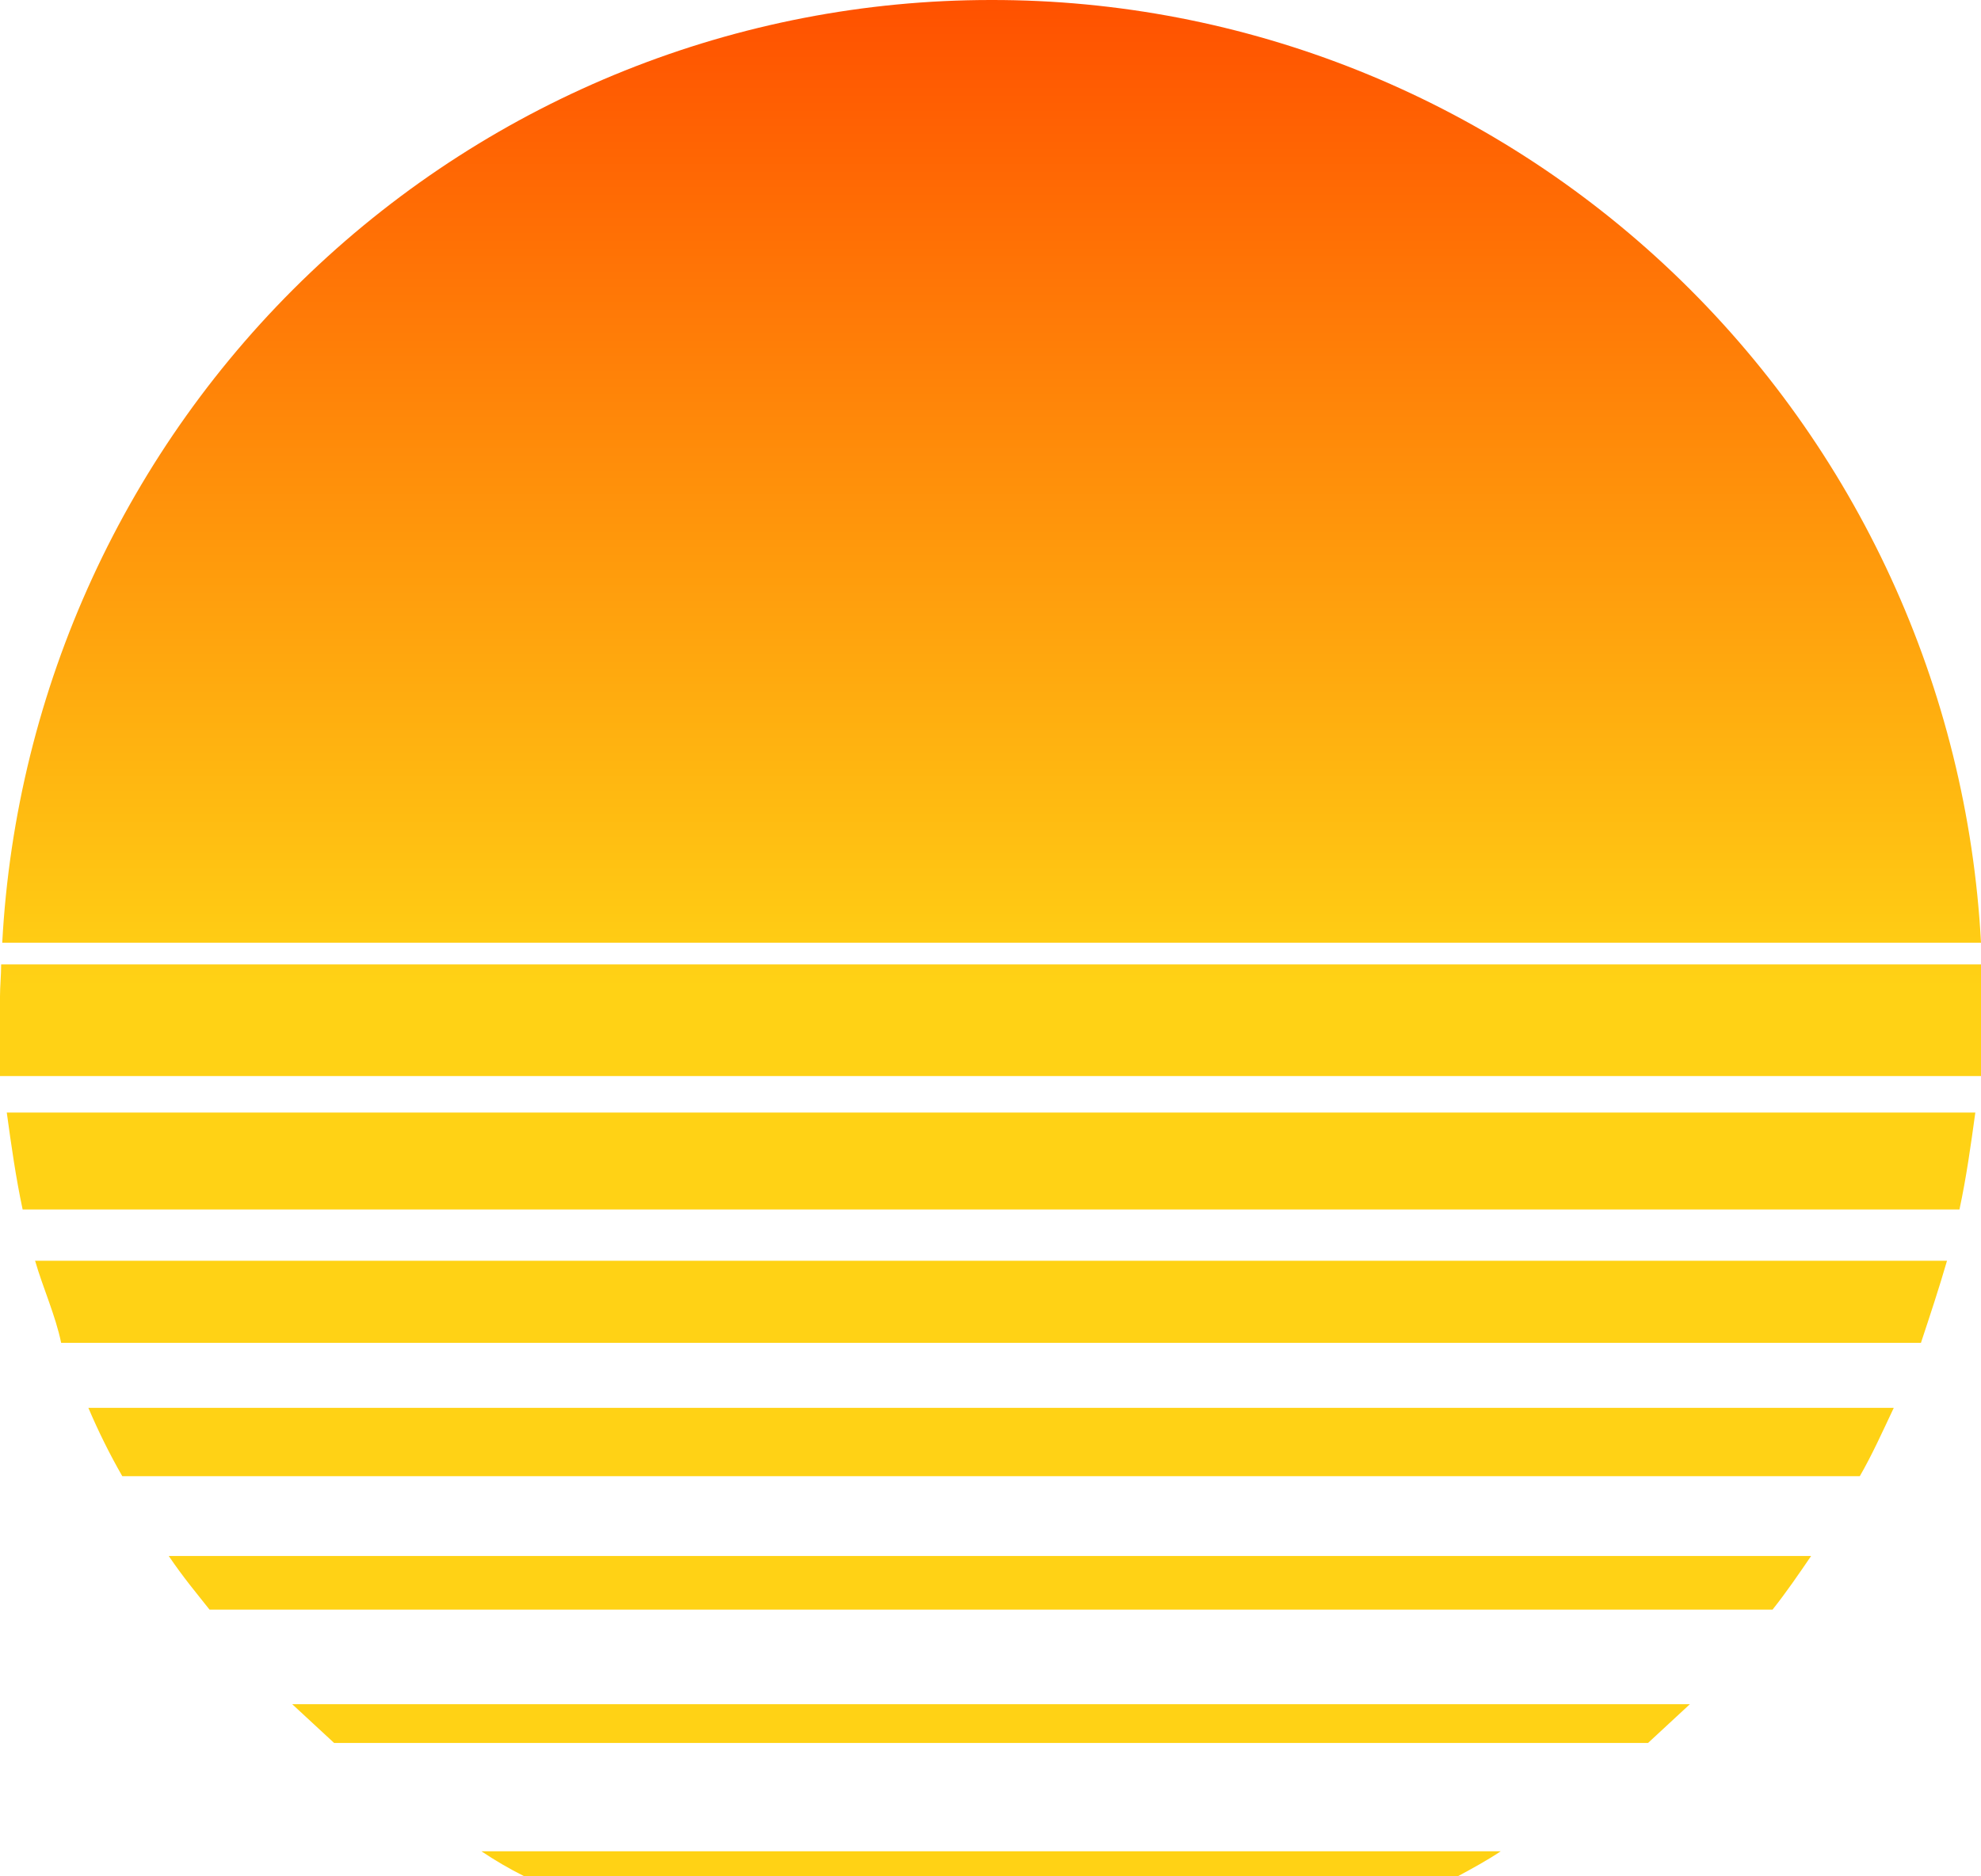
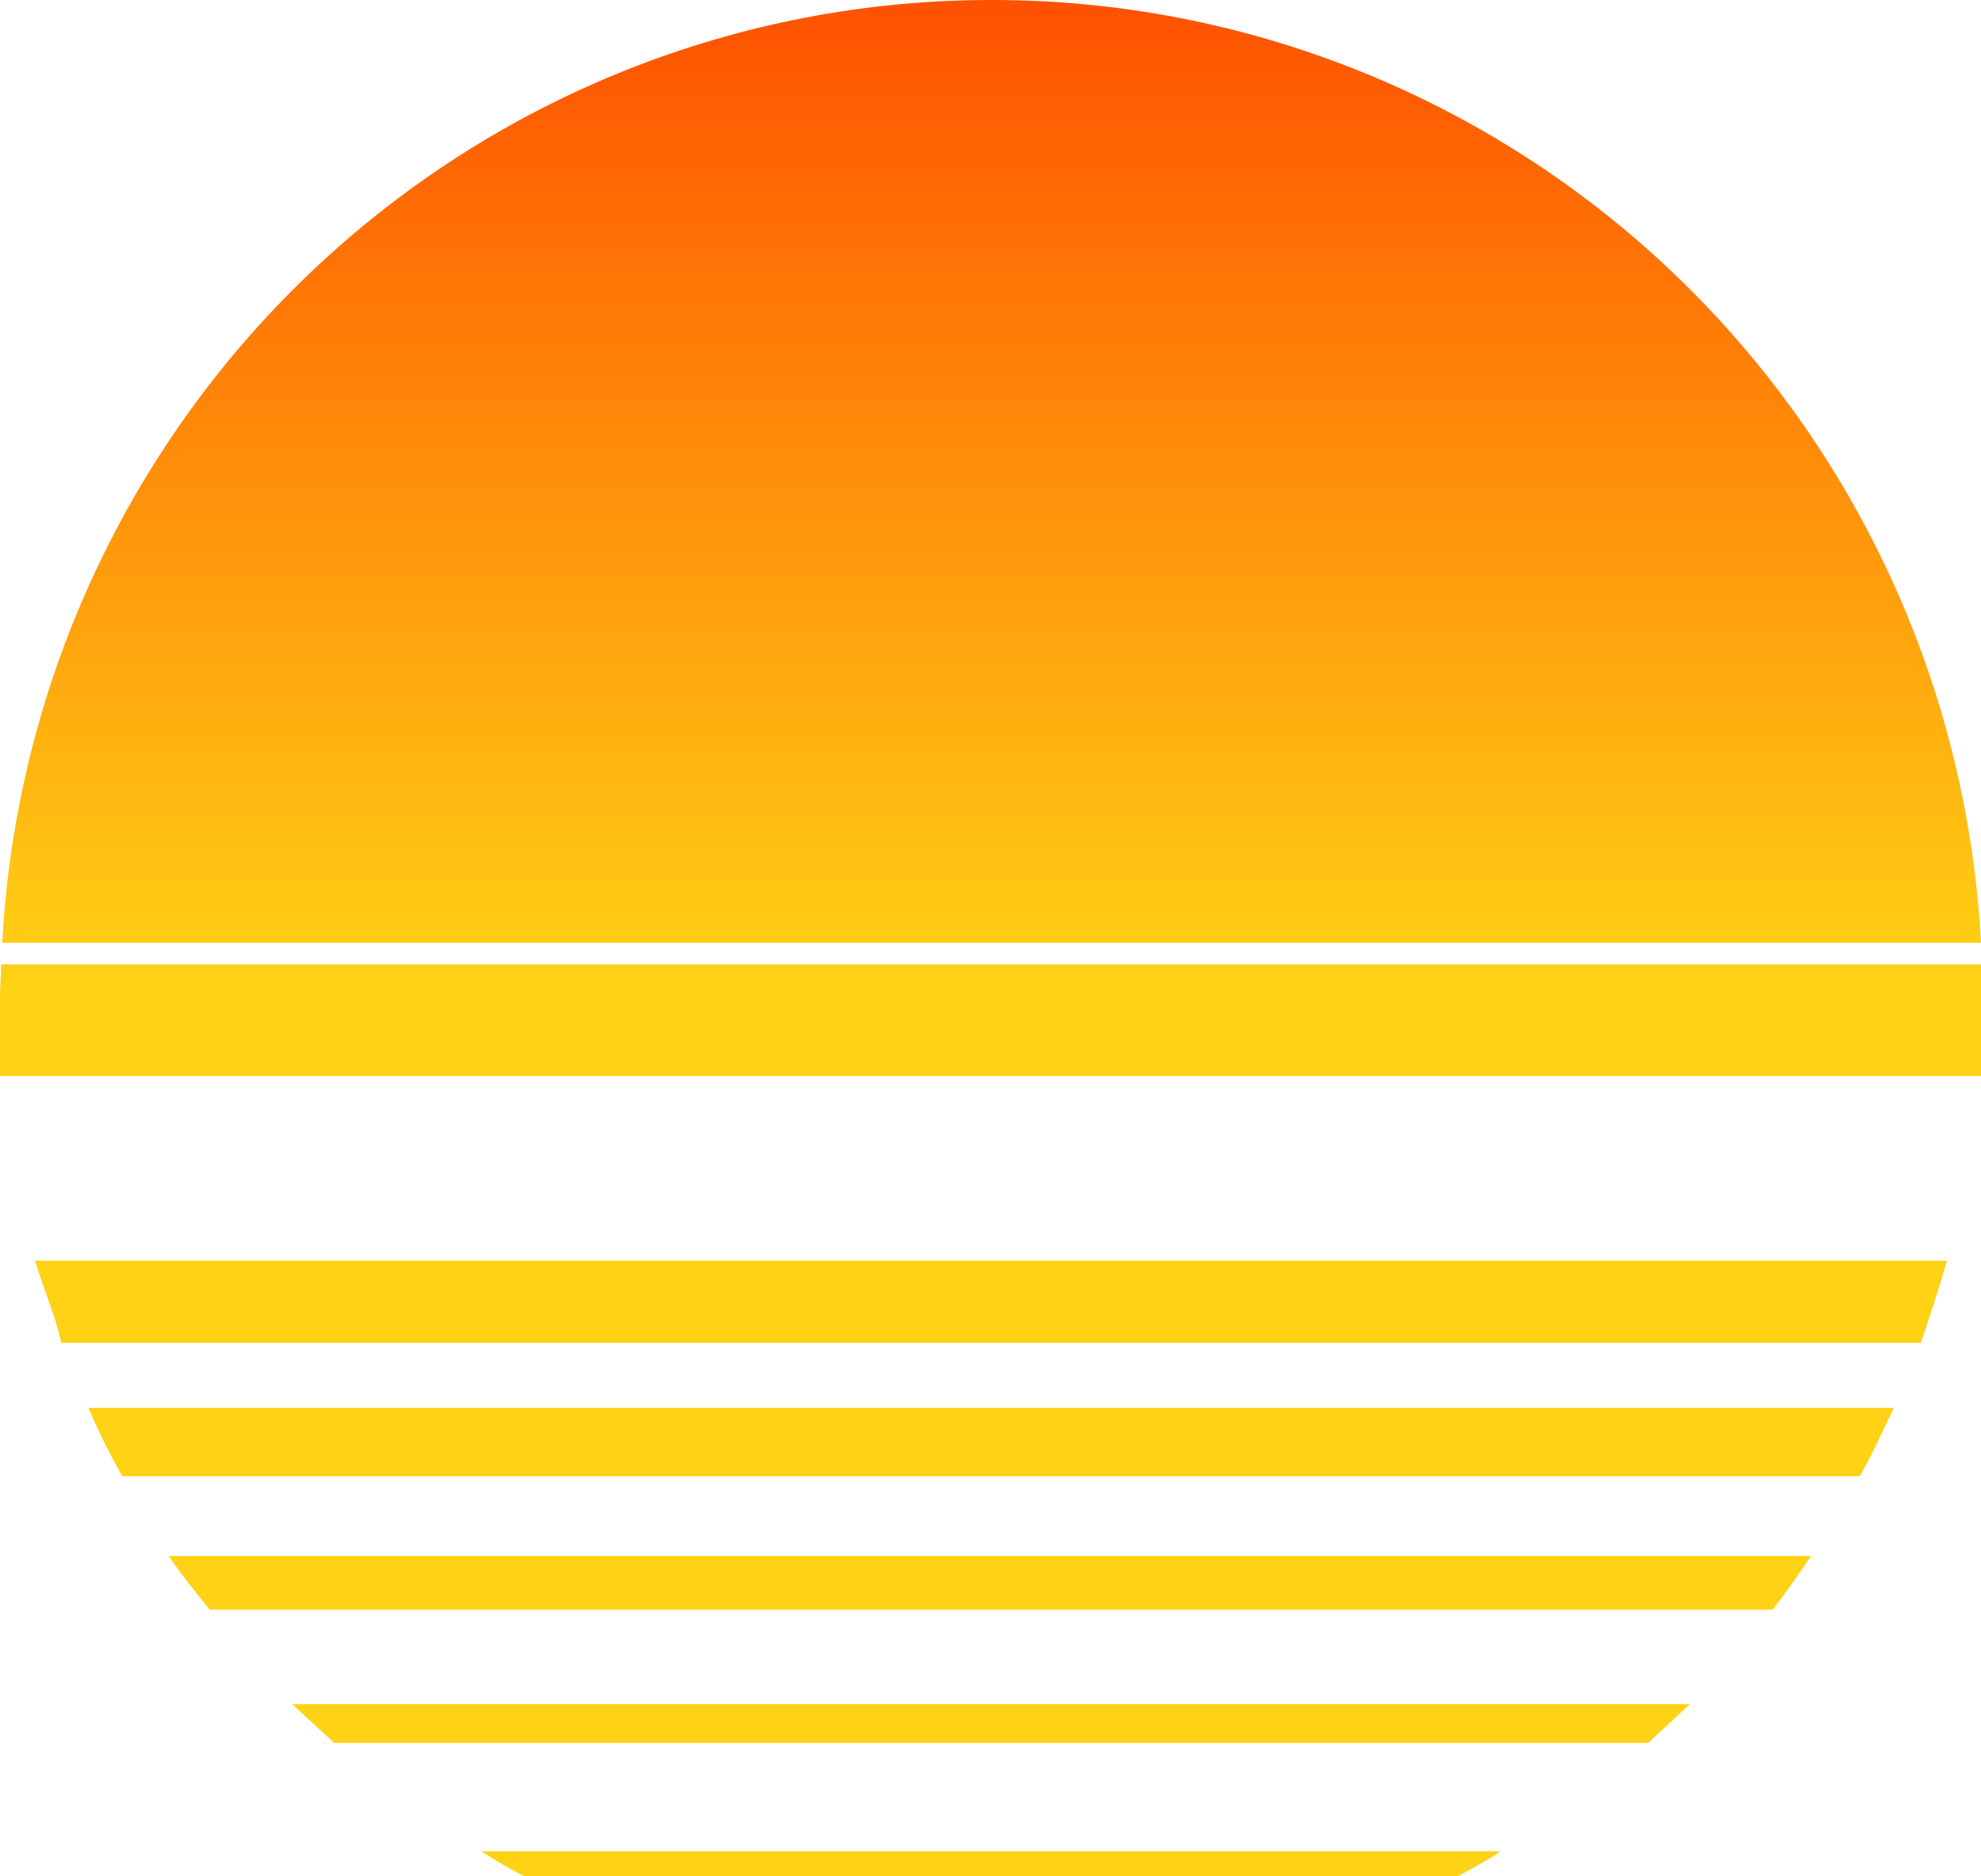
<svg xmlns="http://www.w3.org/2000/svg" width="38" height="36" viewBox="0 0 38 36" fill="none">
  <path d="M1.173 25.764H36.848C37.022 25.239 37.196 24.714 37.348 24.189H0.673C0.825 24.714 1.065 25.239 1.173 25.764Z" fill="url(#paint0_linear_50_92)" />
  <path d="M2.346 28.323H35.675C35.914 27.908 36.11 27.47 36.327 27.011H1.695C1.886 27.461 2.103 27.899 2.346 28.323Z" fill="url(#paint1_linear_50_92)" />
  <path d="M6.409 33.441H31.613L32.416 32.697H5.605L6.409 33.441Z" fill="url(#paint2_linear_50_92)" />
  <path d="M10.059 36H27.962C28.245 35.847 28.527 35.694 28.788 35.519H9.234C9.495 35.694 9.755 35.847 10.059 36Z" fill="url(#paint3_linear_50_92)" />
  <path d="M4.019 30.882H34.002C34.263 30.554 34.502 30.204 34.741 29.854H3.237C3.52 30.27 3.759 30.554 4.019 30.882Z" fill="url(#paint4_linear_50_92)" />
  <path d="M0 19.116C0 19.64 0 20.143 0 20.646H38C38 20.143 38 19.64 38 19.116C38 18.591 38 18.722 38 18.503H0.022C0.022 18.722 0 18.919 0 19.116Z" fill="url(#paint5_linear_50_92)" />
  <path d="M19.011 2.00345e-05C14.15 -0.001 9.475 1.873 5.946 5.238C2.417 8.603 0.305 13.202 0.043 18.087H38C37.738 13.198 35.623 8.596 32.09 5.231C28.556 1.865 23.875 -0.007 19.011 2.00345e-05Z" fill="url(#paint6_linear_50_92)" />
-   <path d="M0.434 23.205H37.587C37.718 22.593 37.804 21.981 37.891 21.346H0.13C0.217 21.981 0.304 22.593 0.434 23.205Z" fill="url(#paint7_linear_50_92)" />
  <defs>
    <linearGradient id="paint0_linear_50_92" x1="19.011" y1="38.253" x2="19.011" y2="-0.001" gradientUnits="userSpaceOnUse">
      <stop stop-color="#FFD215" />
      <stop offset="0.505" stop-color="#FFD215" />
      <stop offset="1" stop-color="#FF5100" />
    </linearGradient>
    <linearGradient id="paint1_linear_50_92" x1="19.011" y1="38.253" x2="19.011" y2="-0.001" gradientUnits="userSpaceOnUse">
      <stop stop-color="#FFD215" />
      <stop offset="0.505" stop-color="#FFD215" />
      <stop offset="1" stop-color="#FF5100" />
    </linearGradient>
    <linearGradient id="paint2_linear_50_92" x1="19.011" y1="38.253" x2="19.011" y2="-0.001" gradientUnits="userSpaceOnUse">
      <stop stop-color="#FFD215" />
      <stop offset="0.505" stop-color="#FFD215" />
      <stop offset="1" stop-color="#FF5100" />
    </linearGradient>
    <linearGradient id="paint3_linear_50_92" x1="19.011" y1="38.253" x2="19.011" y2="-0.001" gradientUnits="userSpaceOnUse">
      <stop stop-color="#FFD215" />
      <stop offset="0.505" stop-color="#FFD215" />
      <stop offset="1" stop-color="#FF5100" />
    </linearGradient>
    <linearGradient id="paint4_linear_50_92" x1="19.011" y1="38.253" x2="19.011" y2="-0.001" gradientUnits="userSpaceOnUse">
      <stop stop-color="#FFD215" />
      <stop offset="0.505" stop-color="#FFD215" />
      <stop offset="1" stop-color="#FF5100" />
    </linearGradient>
    <linearGradient id="paint5_linear_50_92" x1="19.011" y1="38.253" x2="19.011" y2="-0.001" gradientUnits="userSpaceOnUse">
      <stop stop-color="#FFD215" />
      <stop offset="0.505" stop-color="#FFD215" />
      <stop offset="1" stop-color="#FF5100" />
    </linearGradient>
    <linearGradient id="paint6_linear_50_92" x1="19.011" y1="38.253" x2="19.011" y2="-0.001" gradientUnits="userSpaceOnUse">
      <stop stop-color="#FFD215" />
      <stop offset="0.505" stop-color="#FFD215" />
      <stop offset="1" stop-color="#FF5100" />
    </linearGradient>
    <linearGradient id="paint7_linear_50_92" x1="19.011" y1="38.253" x2="19.011" y2="-0.001" gradientUnits="userSpaceOnUse">
      <stop stop-color="#FFD215" />
      <stop offset="0.505" stop-color="#FFD215" />
      <stop offset="1" stop-color="#FF5100" />
    </linearGradient>
  </defs>
</svg>